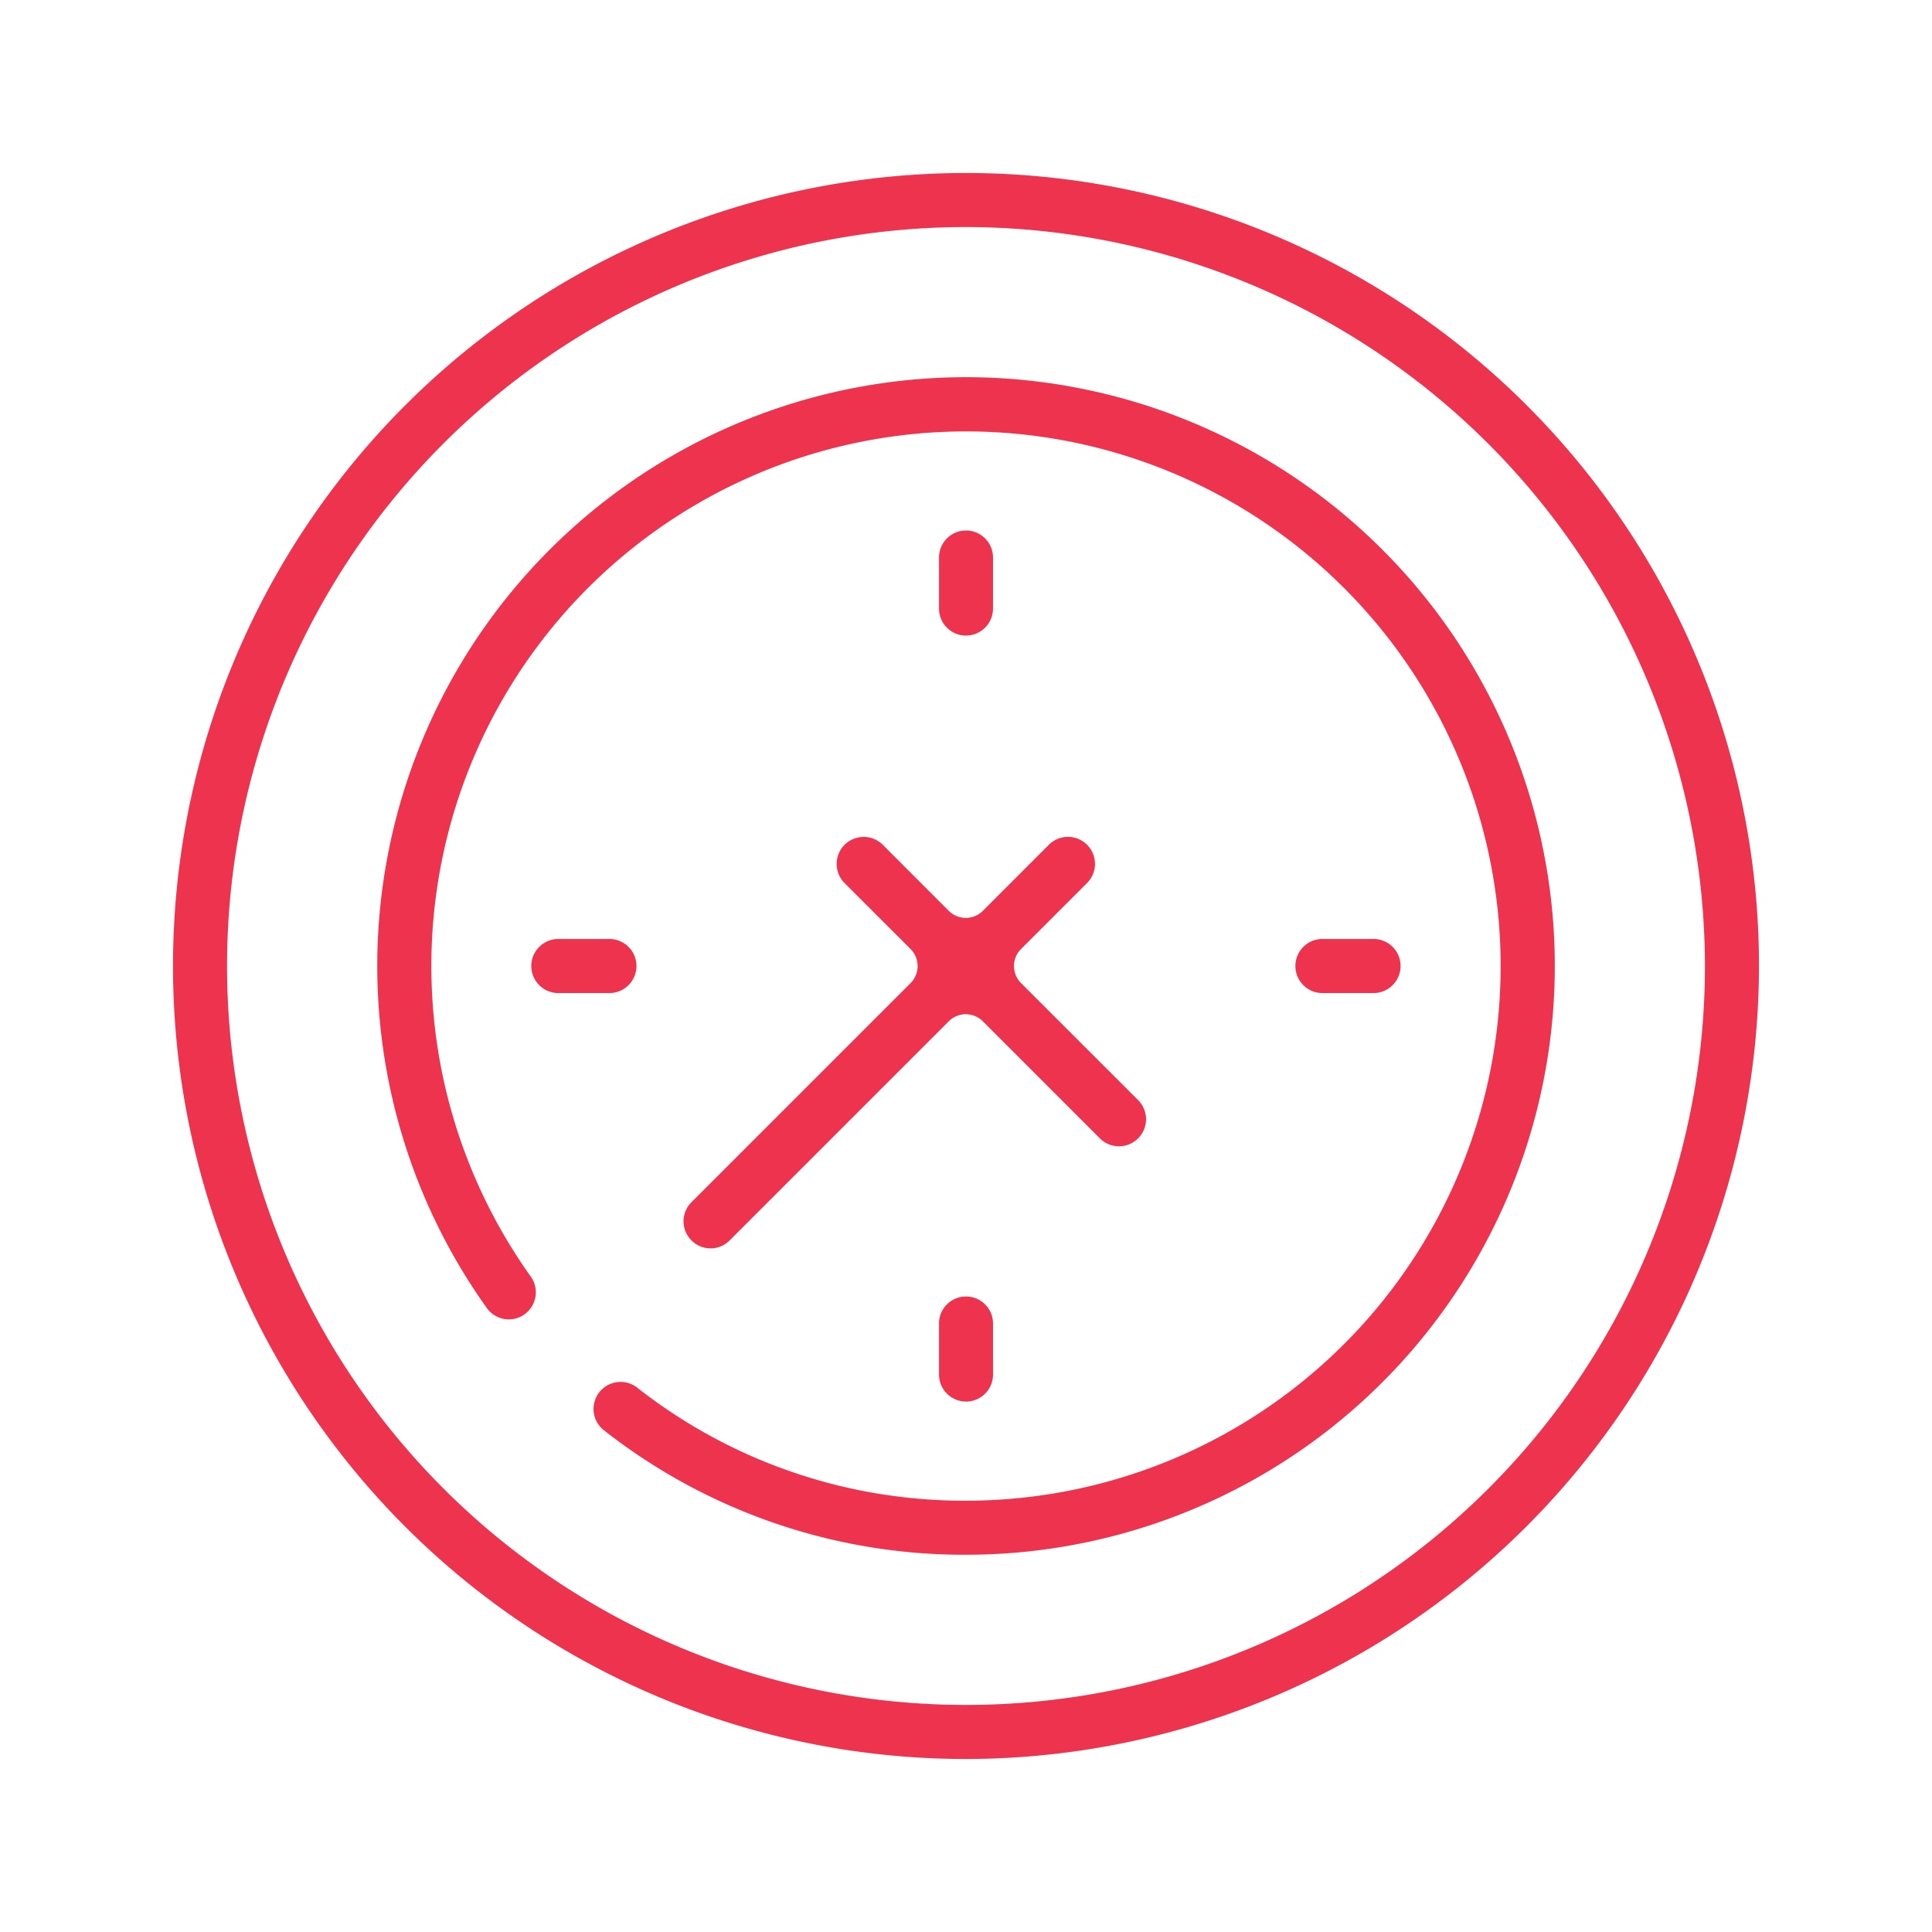
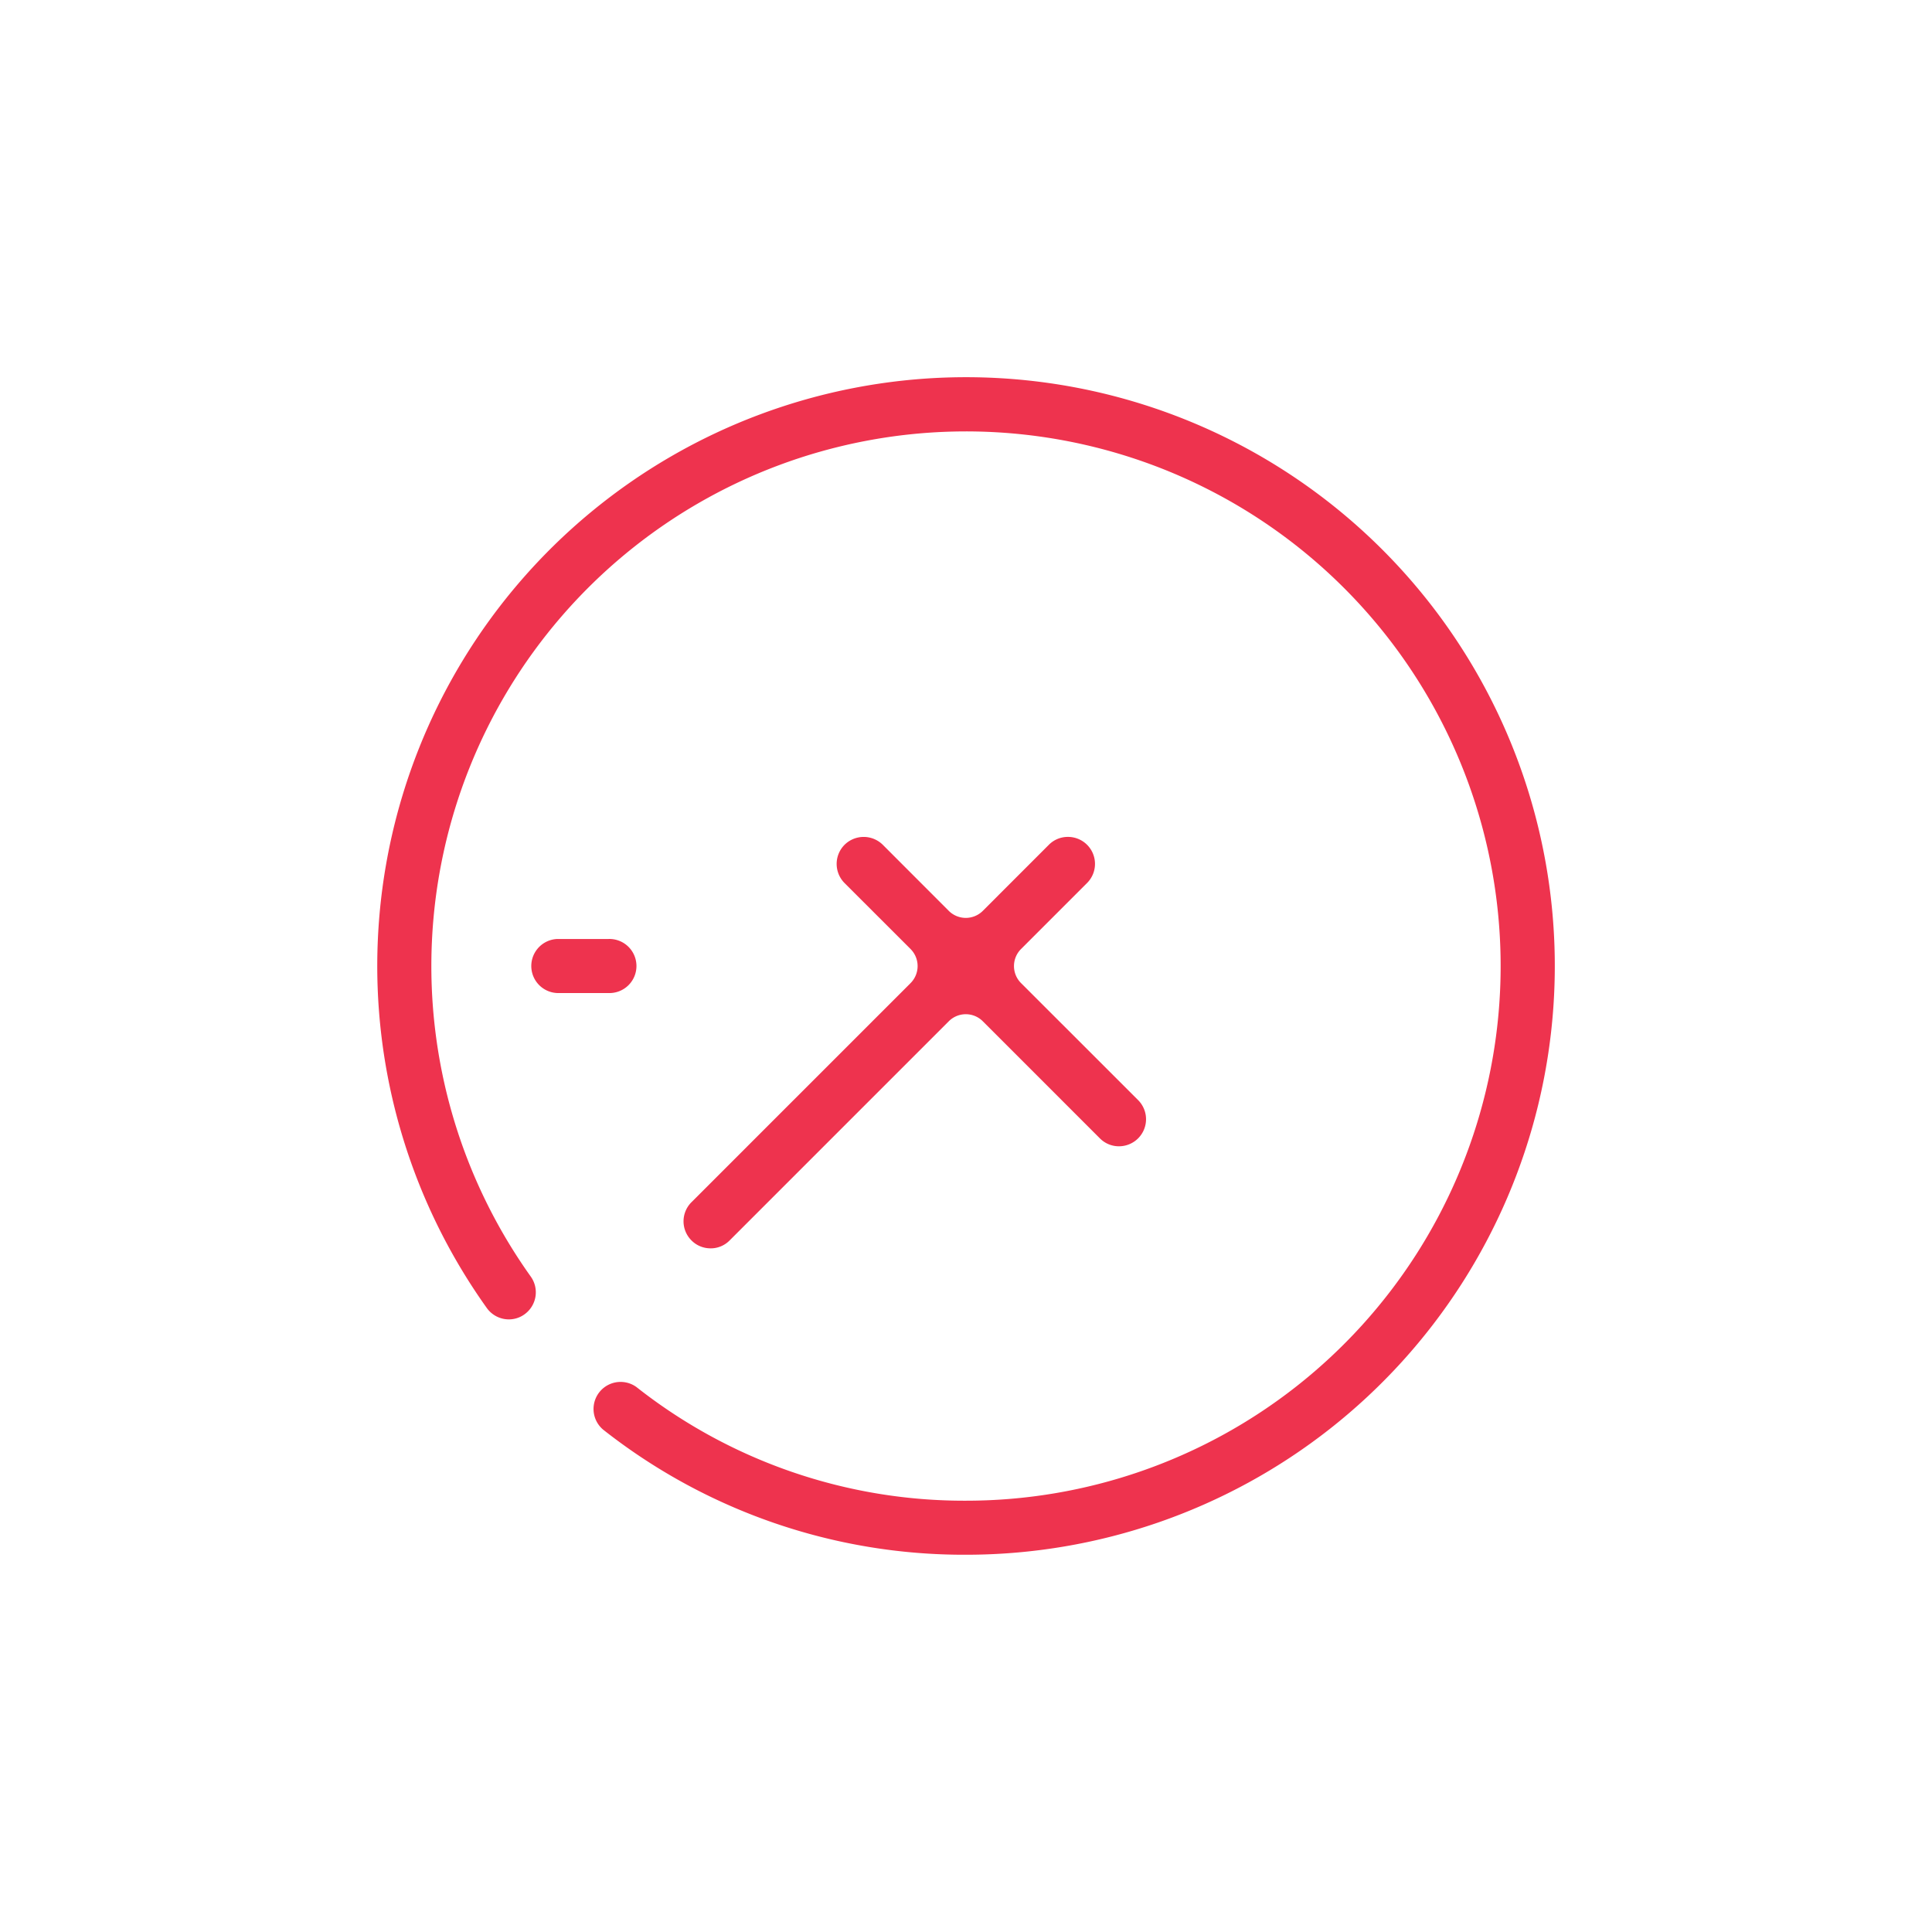
<svg xmlns="http://www.w3.org/2000/svg" width="67" height="67" viewBox="0 0 67 67">
  <g id="ic-More-Uptime-v2" transform="translate(-841 -1497)">
-     <rect id="area" width="67" height="67" transform="translate(841 1497)" fill="none" />
    <g id="ic" transform="translate(847 1503)">
-       <path id="Path_34503" data-name="Path 34503" d="M27.5,55A27.5,27.5,0,1,1,55,27.5,27.531,27.531,0,0,1,27.5,55m0-53.126A25.626,25.626,0,1,0,53.126,27.5,25.656,25.656,0,0,0,27.5,1.874" fill="#ee334e" />
      <path id="Path_34504" data-name="Path 34504" d="M26.083,46.5A20.21,20.21,0,0,1,13.5,42.162a.938.938,0,0,1,1.156-1.476,18.352,18.352,0,0,0,11.429,3.94A18.541,18.541,0,1,0,10.99,36.854a.939.939,0,0,1-.217,1.308.921.921,0,0,1-.545.176.94.94,0,0,1-.762-.393A20.418,20.418,0,1,1,26.083,46.5" transform="translate(1.417 1.417)" fill="#ee334e" />
      <path id="Path_34505" data-name="Path 34505" d="M10.853,23.125a.938.938,0,0,1,0-1.875h1.771a.938.938,0,1,1,0,1.875Z" transform="translate(2.479 5.313)" fill="#ee334e" />
-       <path id="Path_34506" data-name="Path 34506" d="M32.1,23.125a.938.938,0,1,1,0-1.875h1.771a.938.938,0,0,1,0,1.875Z" transform="translate(7.792 5.313)" fill="#ee334e" />
-       <path id="Path_34507" data-name="Path 34507" d="M22.187,34.813a.938.938,0,0,1-.936-.937v-1.77a.936.936,0,1,1,1.873,0v1.77a.938.938,0,0,1-.936.938" transform="translate(5.313 7.792)" fill="#ee334e" />
-       <path id="Path_34508" data-name="Path 34508" d="M22.187,13.562a.937.937,0,0,1-.936-.936V10.854a.936.936,0,0,1,1.873,0v1.771a.937.937,0,0,1-.936.936" transform="translate(5.313 2.48)" fill="#ee334e" />
      <path id="Path_34509" data-name="Path 34509" d="M15.1,32.687a.924.924,0,0,1-.663-.275.935.935,0,0,1,0-1.324l7.6-7.6a.837.837,0,0,0,0-1.179l-2.291-2.29a.94.94,0,0,1,0-1.326.942.942,0,0,1,1.327,0l2.288,2.291a.836.836,0,0,0,1.18,0l2.29-2.291a.924.924,0,0,1,.661-.274.936.936,0,0,1,.663,1.6l-2.29,2.29a.835.835,0,0,0,0,1.178l4.063,4.061a.938.938,0,0,1-.664,1.6.926.926,0,0,1-.663-.275l-4.06-4.06a.833.833,0,0,0-1.18,0l-7.6,7.6a.921.921,0,0,1-.661.275" transform="translate(3.542 4.604)" fill="#ee334e" />
    </g>
  </g>
</svg>